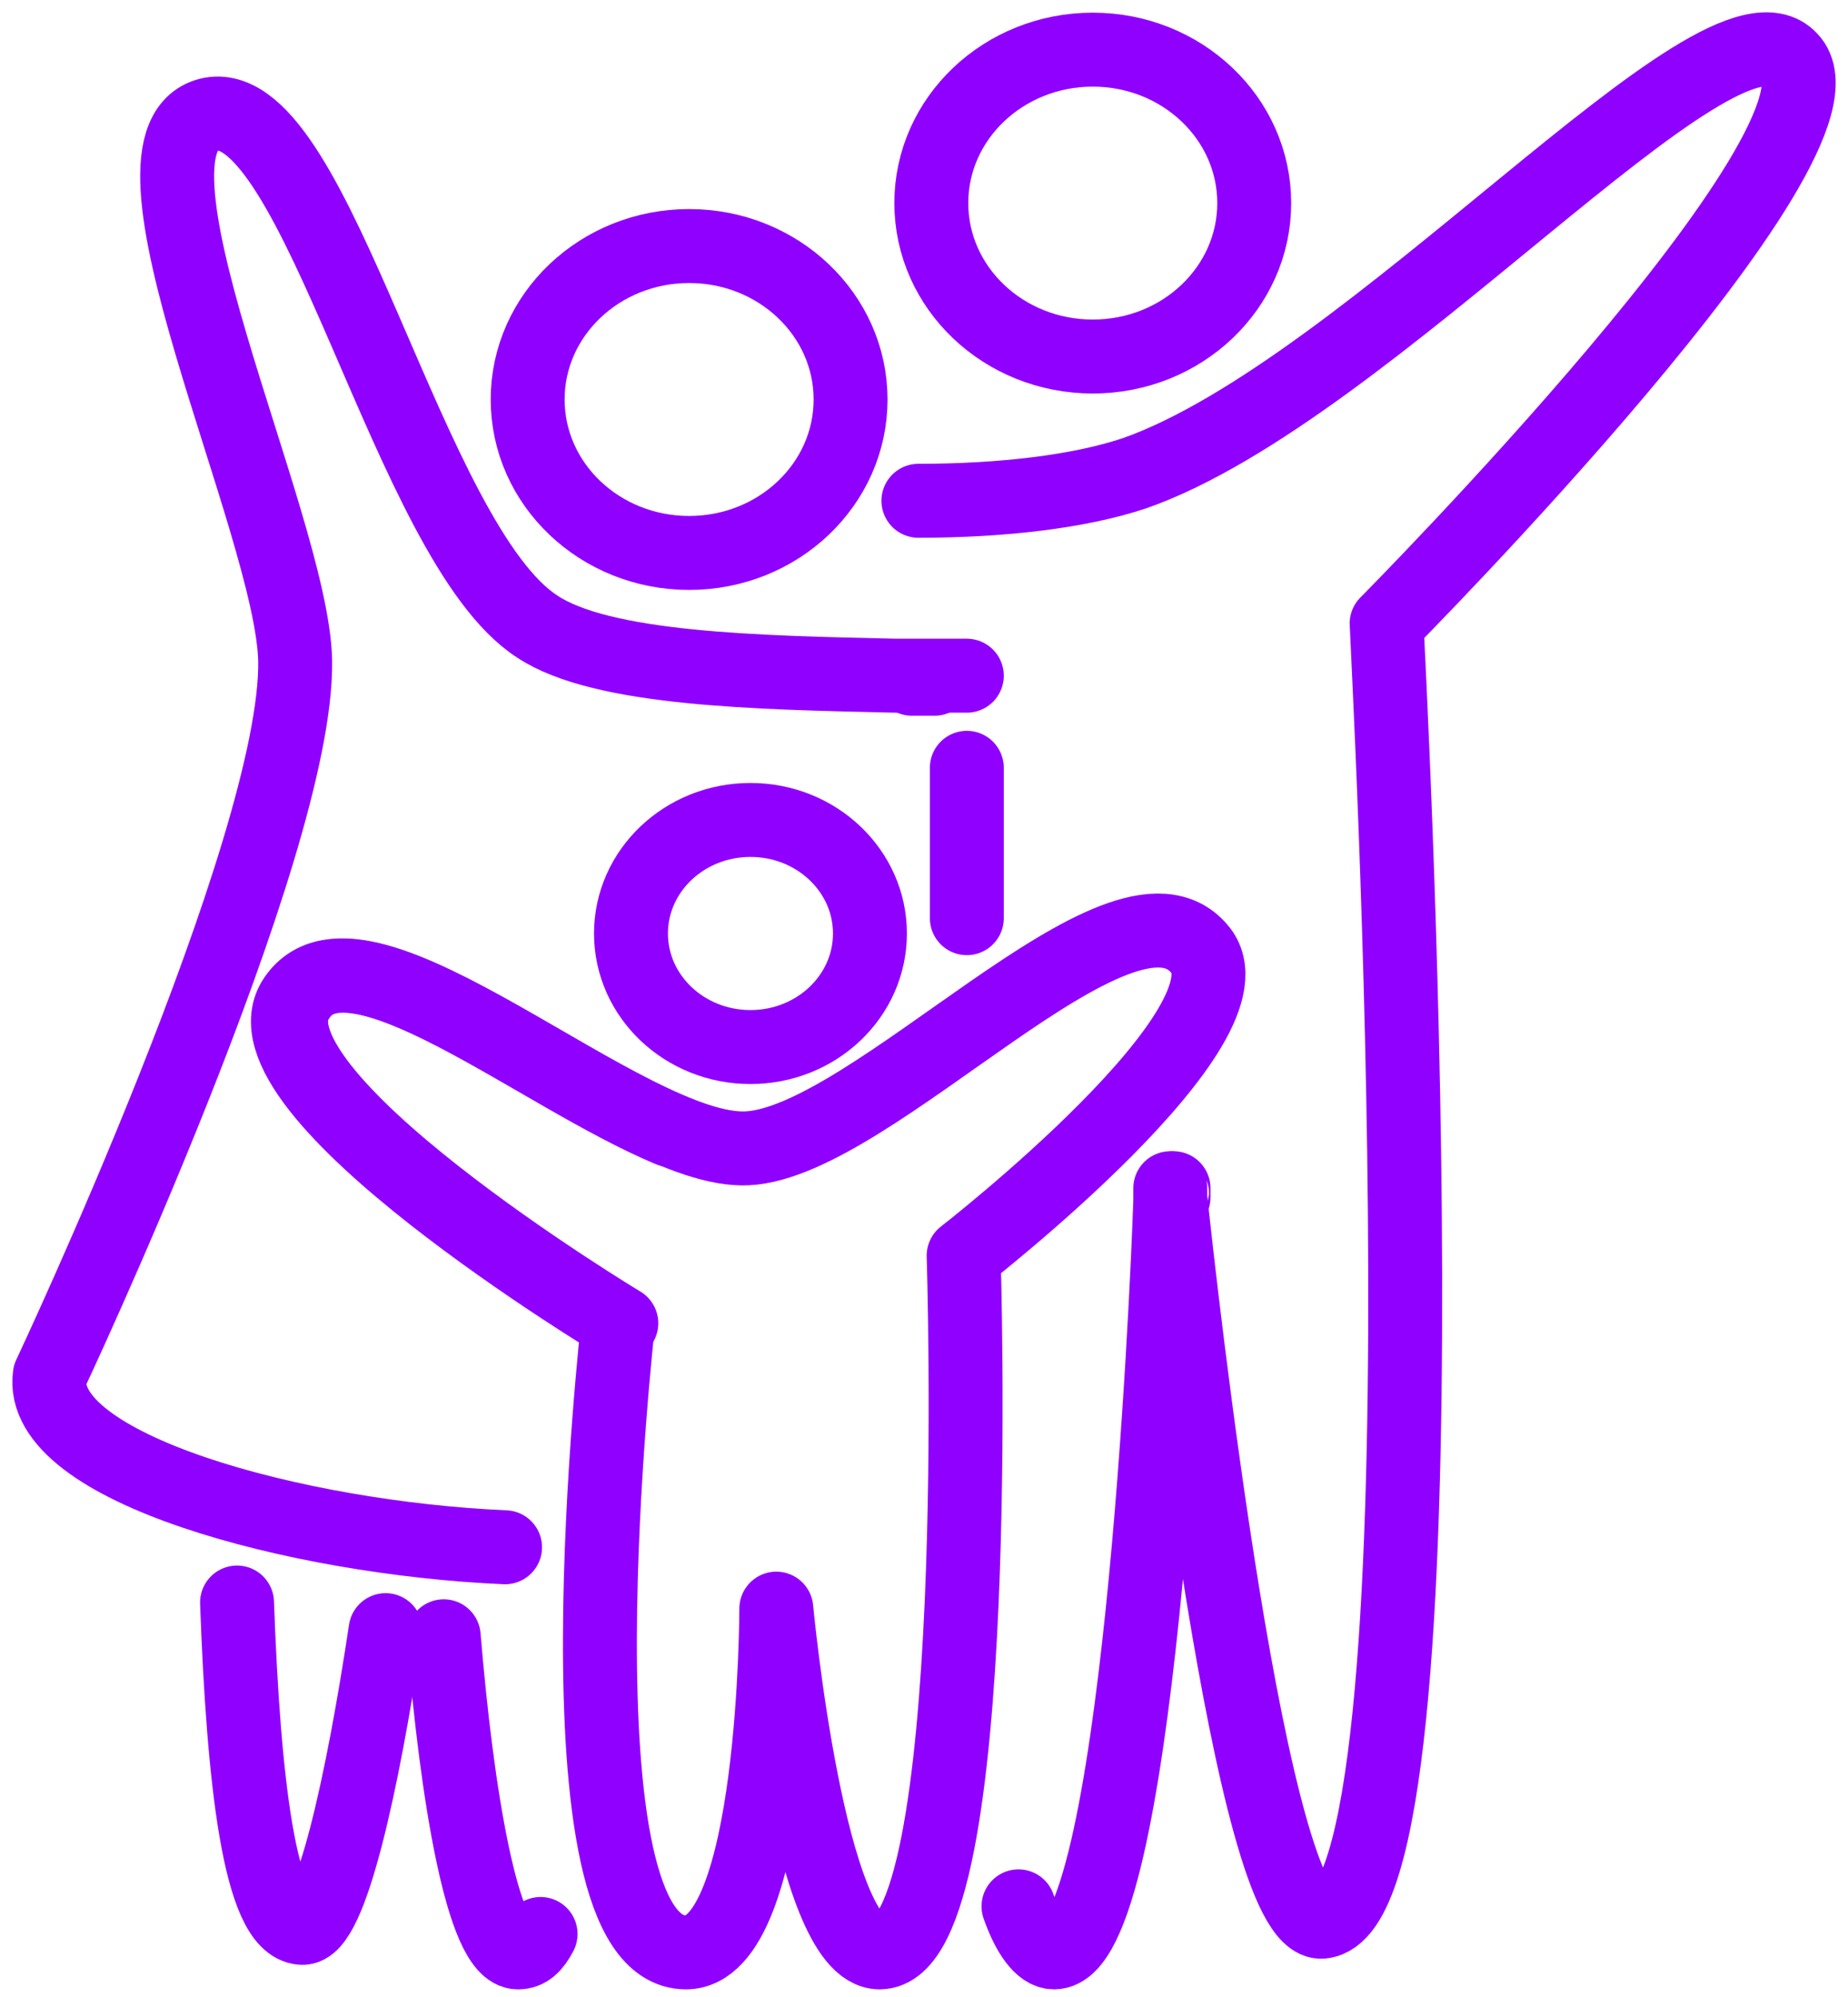
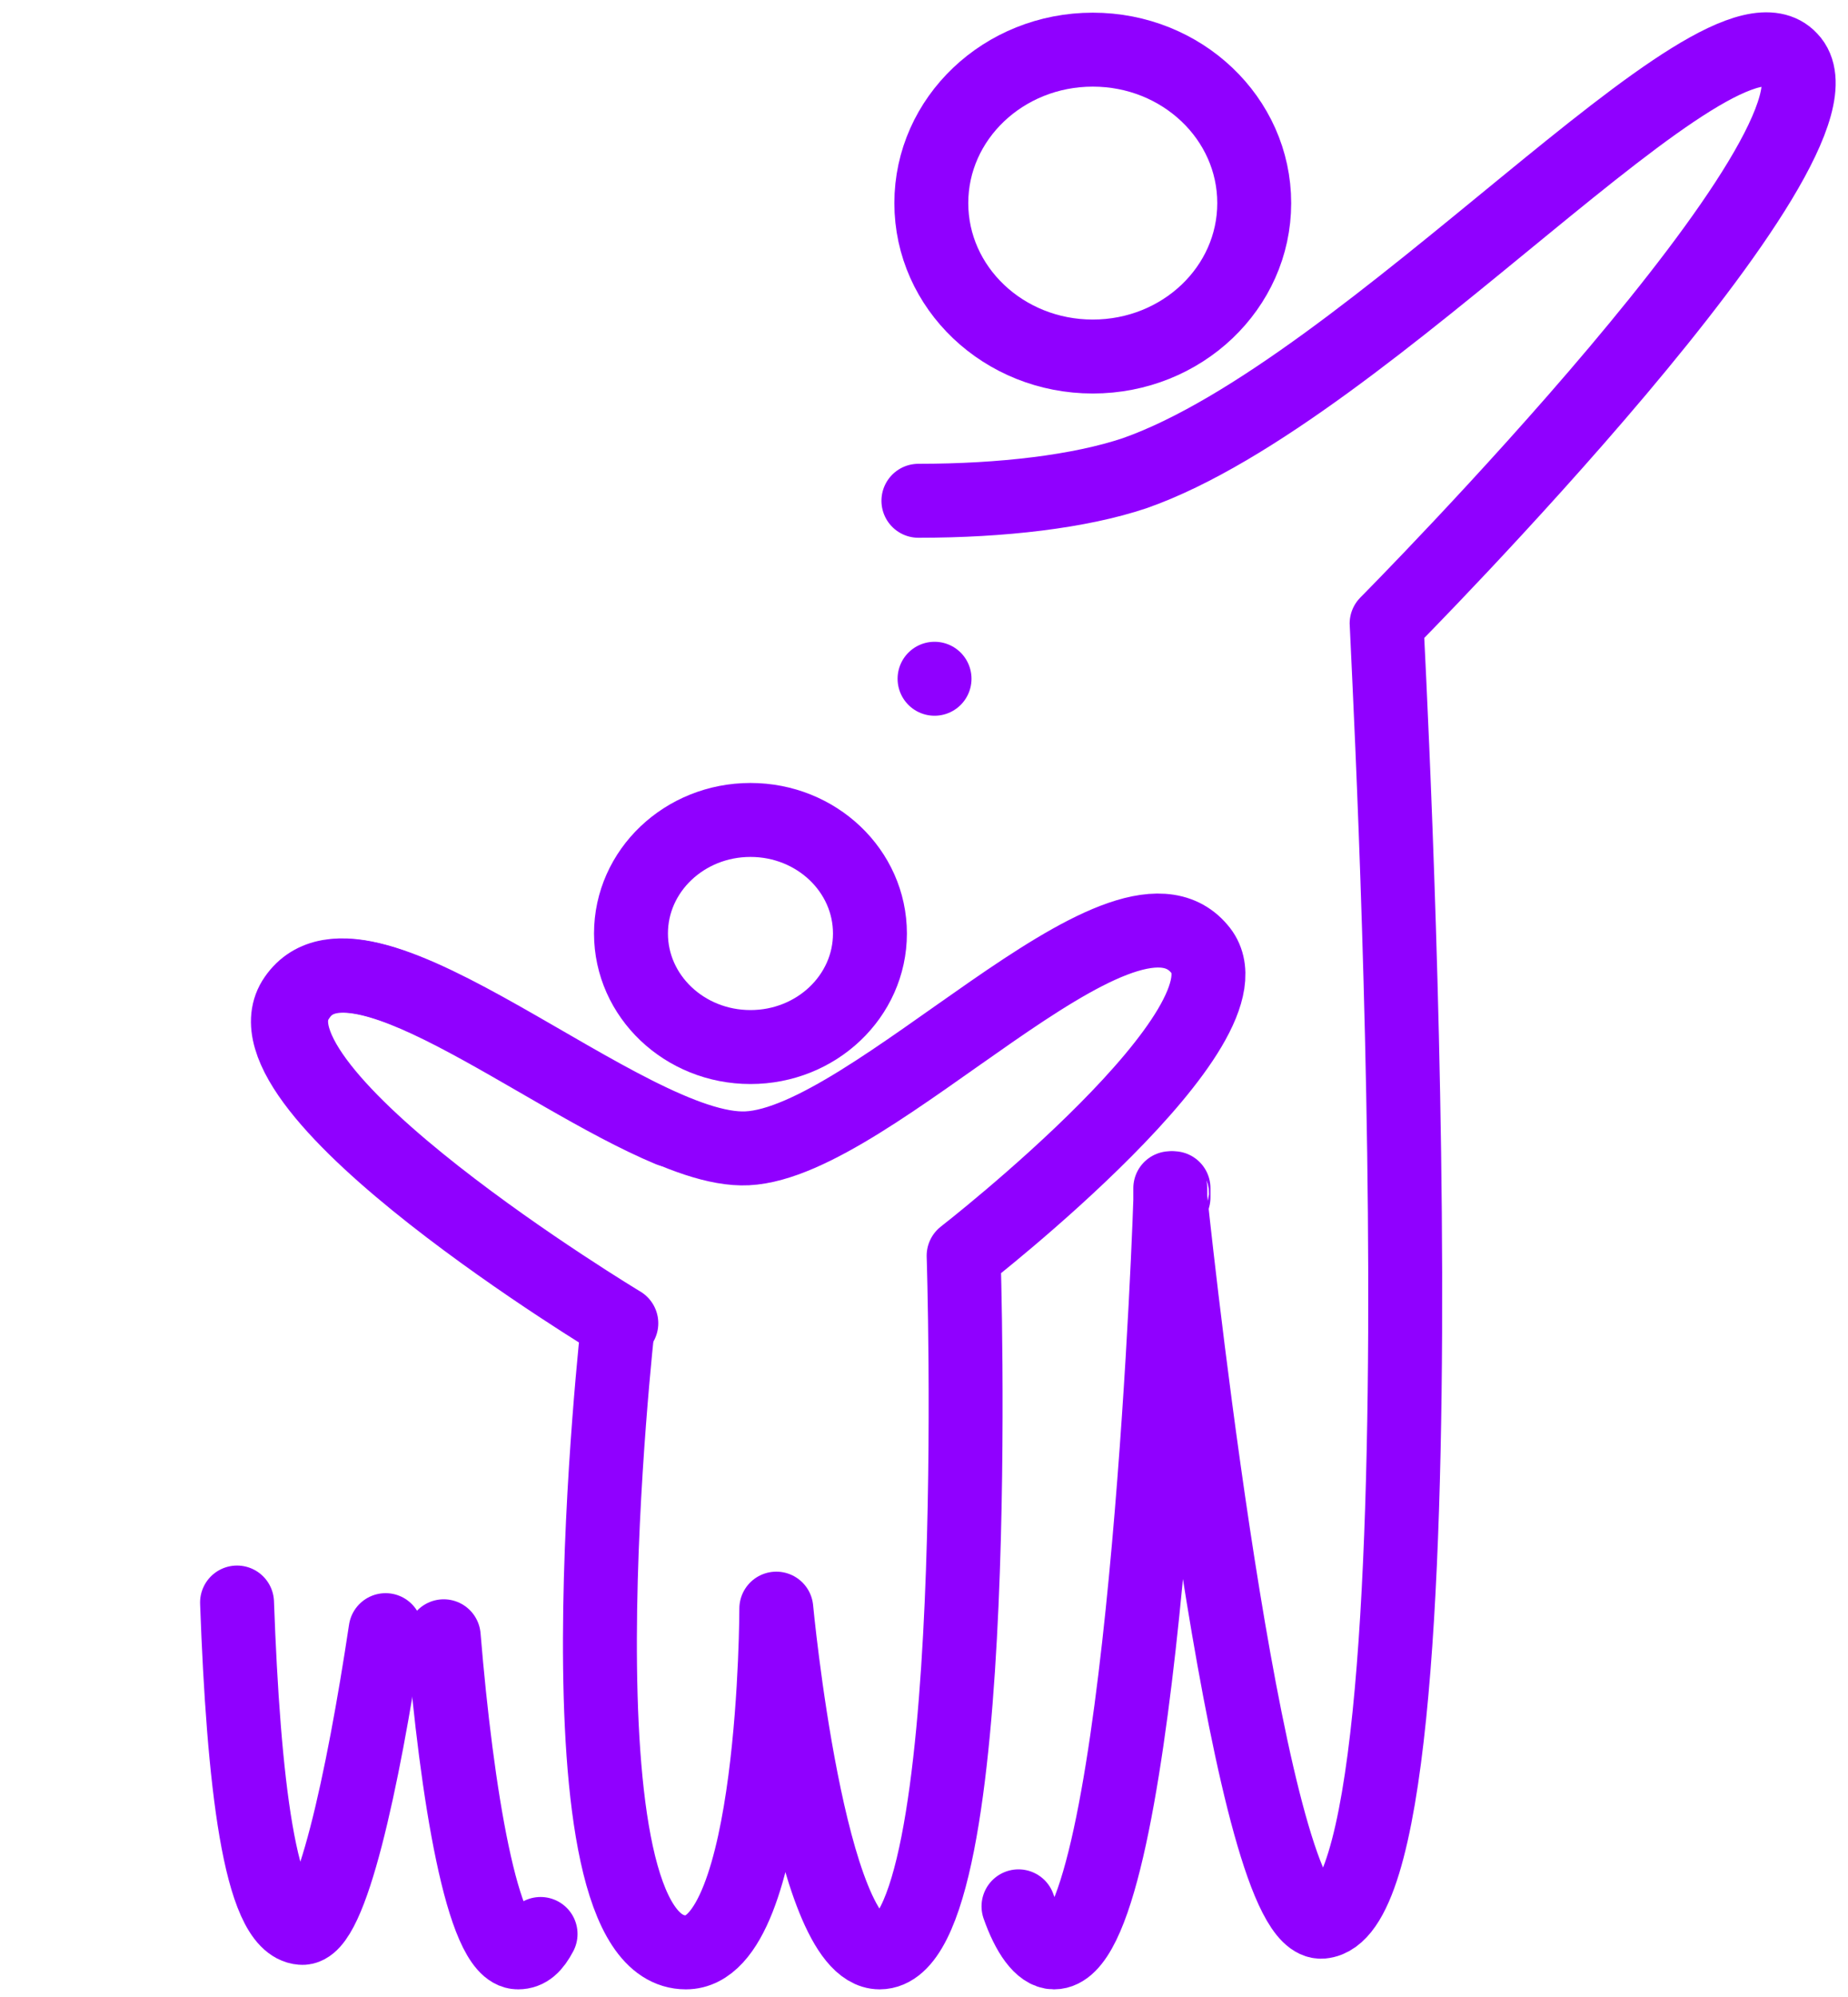
<svg xmlns="http://www.w3.org/2000/svg" width="75" height="81" viewBox="0 0 75 81" fill="none">
  <path d="M15.649 66.12C14.731 72.22 13.421 78.319 12.241 78.195C10.537 78.07 9.882 72.22 9.62 65" stroke="#9000FF" stroke-width="3" stroke-miterlimit="10" stroke-linecap="round" stroke-linejoin="round" />
  <path d="M21.939 78.444C21.677 78.941 21.415 79.19 21.022 79.19C19.581 79.19 18.532 72.718 18.008 66.369" stroke="#9000FF" stroke-width="3" stroke-miterlimit="10" stroke-linecap="round" stroke-linejoin="round" />
-   <path d="M39.238 31.143V32.138V32.636V33.259V37.242" stroke="#9000FF" stroke-width="3" stroke-miterlimit="10" stroke-linecap="round" stroke-linejoin="round" />
  <path d="M41.335 77.323C41.728 78.443 42.252 79.19 42.777 79.19C46.184 79.19 47.364 52.676 47.495 48.693C47.495 48.32 47.495 48.195 47.495 48.195C47.495 48.195 47.495 48.32 47.495 48.569C47.888 52.303 50.771 78.194 53.654 77.945C59.159 77.447 56.275 25.789 56.275 25.291C56.275 25.291 75.802 5.624 72.657 2.387C69.774 -0.725 55.62 15.831 46.053 19.192C43.825 19.939 40.68 20.312 37.273 20.312" stroke="#9000FF" stroke-width="3" stroke-miterlimit="10" stroke-linecap="round" stroke-linejoin="round" />
-   <path d="M37.928 27.531C37.666 27.531 37.404 27.531 37.011 27.531H37.928Z" stroke="#9000FF" stroke-width="3" stroke-miterlimit="10" stroke-linecap="round" stroke-linejoin="round" />
+   <path d="M37.928 27.531H37.928Z" stroke="#9000FF" stroke-width="3" stroke-miterlimit="10" stroke-linecap="round" stroke-linejoin="round" />
  <path d="M44.35 14.461C47.969 14.461 50.902 11.675 50.902 8.238C50.902 4.8 47.969 2.014 44.35 2.014C40.731 2.014 37.797 4.8 37.797 8.238C37.797 11.675 40.731 14.461 44.35 14.461Z" stroke="#9000FF" stroke-width="3" stroke-miterlimit="10" />
-   <path d="M20.498 62.759C11.979 62.385 1.495 59.522 2.019 55.788C2.019 55.788 12.11 34.378 11.979 26.785C11.848 21.183 4.116 5.499 8.572 4.628C12.896 3.881 16.566 22.055 21.808 25.416C24.429 27.158 30.72 27.283 36.355 27.407H36.879H37.797H39.238" stroke="#9000FF" stroke-width="3" stroke-miterlimit="10" stroke-linecap="round" stroke-linejoin="round" />
  <path d="M27.181 45.83C21.808 43.59 14.207 37.241 12.11 40.478C9.489 44.212 25.216 53.672 25.216 53.672" stroke="#9000FF" stroke-width="3" stroke-miterlimit="10" stroke-linecap="round" stroke-linejoin="round" />
  <path d="M47.626 48.569C47.626 48.32 47.626 48.195 47.626 48.195C47.626 48.195 47.495 48.32 47.626 48.569Z" stroke="#9000FF" stroke-width="3" stroke-miterlimit="10" stroke-linecap="round" stroke-linejoin="round" />
  <path d="M31.506 65.248C31.506 65.248 32.817 79.19 35.7 79.19C40.025 79.19 39.108 50.933 39.108 50.933C39.108 50.933 51.296 41.473 48.675 38.485C45.529 34.751 35.438 46.328 30.327 46.577C25.478 46.825 14.731 36.494 11.979 40.477C9.358 44.211 25.085 53.672 25.085 53.672C25.085 53.672 22.201 79.19 27.837 79.19C31.506 79.19 31.506 65.248 31.506 65.248Z" stroke="#9000FF" stroke-width="3" stroke-miterlimit="10" stroke-linecap="round" stroke-linejoin="round" />
  <path d="M30.457 42.469C33.136 42.469 35.306 40.407 35.306 37.864C35.306 35.32 33.136 33.258 30.457 33.258C27.779 33.258 25.608 35.32 25.608 37.864C25.608 40.407 27.779 42.469 30.457 42.469Z" stroke="#9000FF" stroke-width="3" stroke-miterlimit="10" stroke-linecap="round" stroke-linejoin="round" />
-   <path d="M27.968 22.428C31.587 22.428 34.52 19.642 34.52 16.204C34.52 12.767 31.587 9.98 27.968 9.98C24.349 9.98 21.415 12.767 21.415 16.204C21.415 19.642 24.349 22.428 27.968 22.428Z" stroke="#9000FF" stroke-width="3" stroke-miterlimit="10" />
</svg>